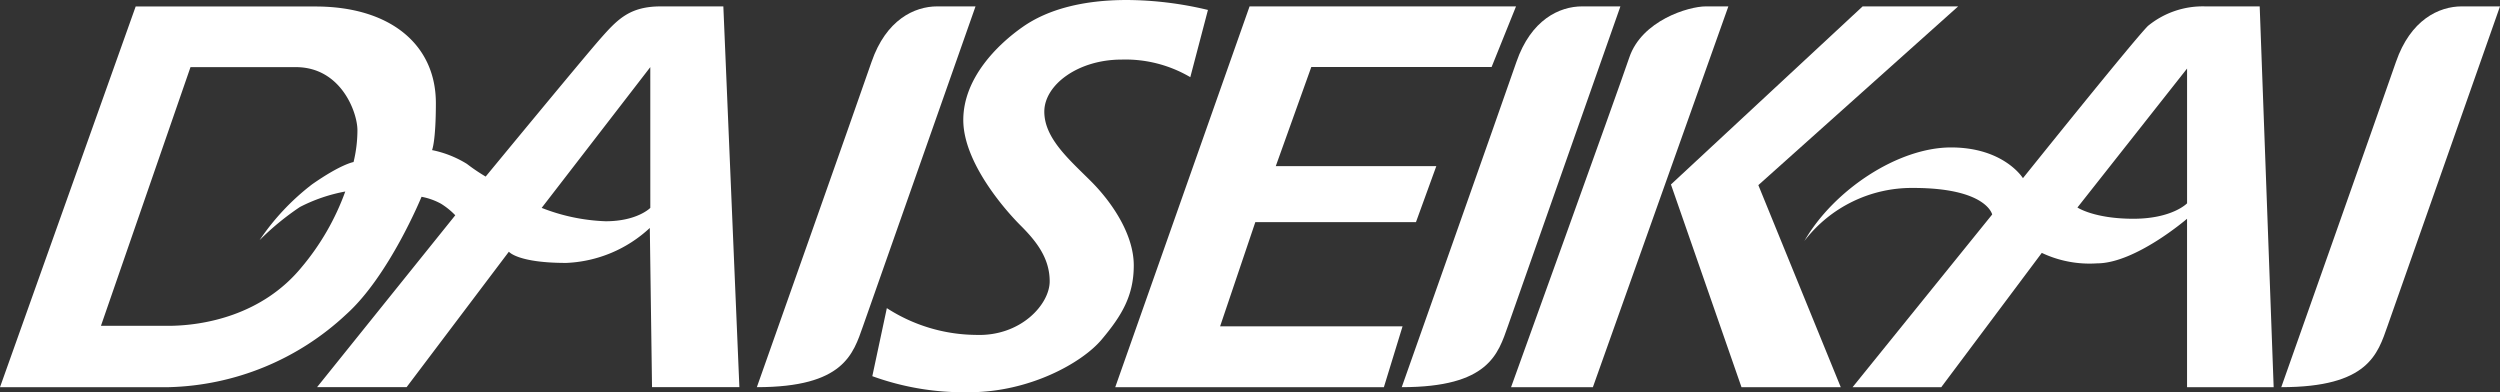
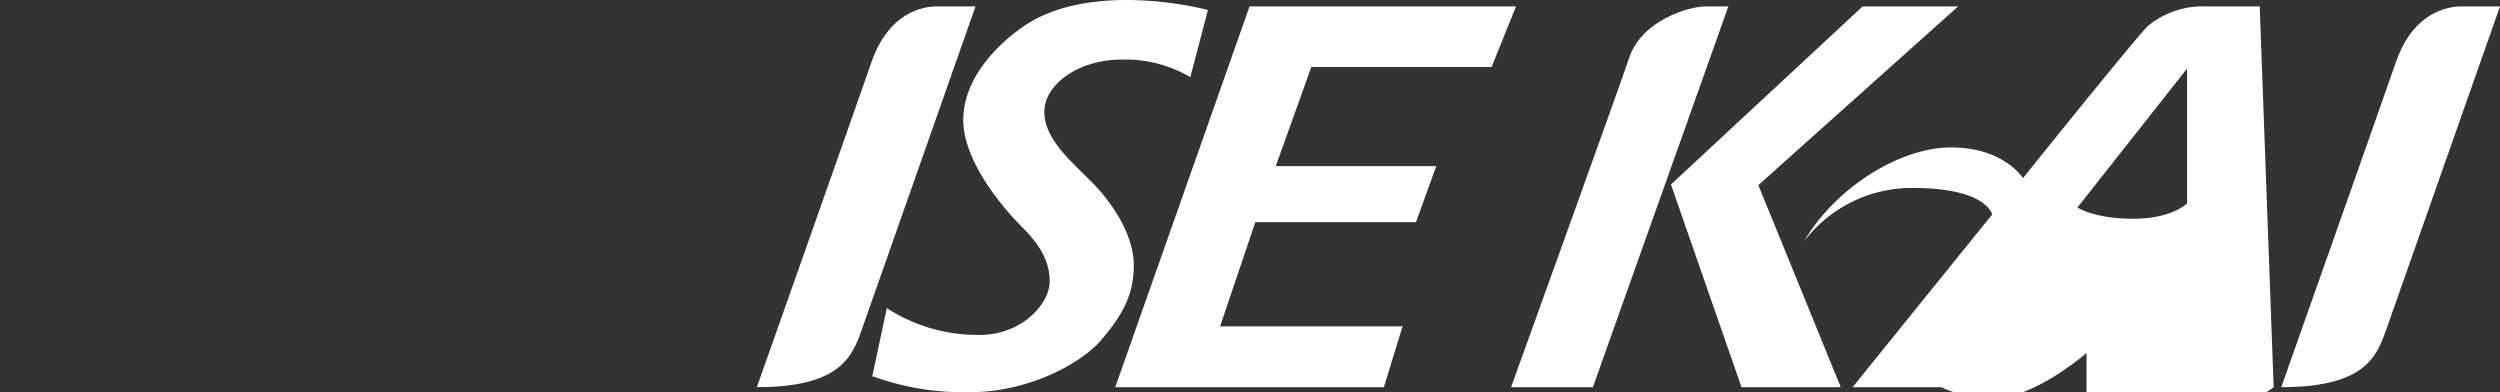
<svg xmlns="http://www.w3.org/2000/svg" id="Grupo_53" data-name="Grupo 53" width="218.19" height="34.232" viewBox="0 0 218.19 34.232">
  <rect x="0" y="0" width="218.19" height="34.232" fill="#333333" stroke="none" />
  <defs>
    <clipPath id="clip-path">
      <rect id="Retângulo_73" data-name="Retângulo 73" width="218.19" height="34.232" transform="translate(0 0)" fill="#fff" />
    </clipPath>
  </defs>
  <g id="Grupo_52" data-name="Grupo 52" clip-path="url(#clip-path)">
-     <path id="Caminho_91" data-name="Caminho 91" d="M63.131.558H57.68c-2.7,0-3.763,1.1-5.258,2.793s-10.035,12.06-10.035,12.06a16.393,16.393,0,0,1-1.64-1.109A9.235,9.235,0,0,0,37.708,13.1s.333-.755.333-4.1c0-5.158-4.048-8.433-10.5-8.433h-15.7L0,33.792H14.7A23.513,23.513,0,0,0,30.23,27.424c3.74-3.362,6.561-10.249,6.561-10.249a5.7,5.7,0,0,1,1.689.6,6.331,6.331,0,0,1,1.254,1.013l-12.061,15h7.815l8.925-11.82s.758.979,5,.979a11.38,11.38,0,0,0,7.3-3.053l.193,13.894H64.53ZM30.857,14.143s-1.061.159-3.618,1.944a20.743,20.743,0,0,0-4.583,4.872,23.313,23.313,0,0,1,3.522-2.894,14.3,14.3,0,0,1,3.956-1.351,21.689,21.689,0,0,1-3.812,6.609c-3.417,4.164-8.49,5.114-11.674,5.114H8.81L16.626,5.859H25.82c3.952,0,5.375,3.956,5.375,5.5a11.77,11.77,0,0,1-.338,2.784m25.9,4s-1.131,1.167-3.9,1.167a16.813,16.813,0,0,1-5.582-1.167L56.755,5.859Z" fill="#fff" />
    <path id="Caminho_92" data-name="Caminho 92" d="M66.055,33.791S74.8,9.075,76.064,5.405,79.8.557,81.8.557H85.14S76.2,25.977,75.33,28.436s-1.668,5.355-9.275,5.355" fill="#fff" />
-     <path id="Caminho_93" data-name="Caminho 93" d="M122.338,33.791S131.08,9.075,132.347,5.405,136.084.557,138.086.557h3.337s-8.942,25.42-9.81,27.879-1.668,5.355-9.275,5.355" fill="#fff" />
    <path id="Caminho_94" data-name="Caminho 94" d="M199.1,33.791s8.742-24.716,10.009-28.386S212.851.557,214.853.557h3.337s-8.942,25.42-9.81,27.879-1.668,5.355-9.275,5.355" fill="#fff" />
    <path id="Caminho_95" data-name="Caminho 95" d="M77.4,26.892l-1.268,5.939a23.388,23.388,0,0,0,8.475,1.4c5.2,0,9.809-2.535,11.544-4.6s2.8-3.8,2.8-6.473-1.869-5.472-3.737-7.34-4.071-3.737-4.071-6.072S94.081,5.2,97.885,5.2a11.156,11.156,0,0,1,6,1.535L105.425.868A30.882,30.882,0,0,0,98.352,0c-3.8,0-6.873.8-9.075,2.336s-5.205,4.471-5.205,8.141,3.6,7.807,5.005,9.208,2.535,2.87,2.535,4.871-2.525,4.832-6.472,4.672A14.522,14.522,0,0,1,77.4,26.892" fill="#fff" />
    <path id="Caminho_96" data-name="Caminho 96" d="M109.057.558,97.334,33.792H120.78l1.63-5.313H106.487l3.072-9.09h14.02l1.777-4.89H111.345l3.1-8.651h15.736l2.131-5.29Z" fill="#fff" />
    <path id="Caminho_97" data-name="Caminho 97" d="M131.88,33.791h7.141L150.845.557h-1.961c-1.526,0-5.593,1.238-6.683,4.453S131.88,33.791,131.88,33.791" fill="#fff" />
    <path id="Caminho_98" data-name="Caminho 98" d="M151.99,33.791h8.664l-7.193-17.634L170.9.557h-8.337L145.833,16.1Z" fill="#fff" />
-     <path id="Caminho_99" data-name="Caminho 99" d="M198.436,33.792,197.217.558h-4.754a7.547,7.547,0,0,0-5,1.706c-1.28,1.28-10.909,13.286-10.909,13.286s-1.646-2.682-6.278-2.682-10.239,3.718-12.8,8.167a11.811,11.811,0,0,1,9.507-4.632c6.4,0,6.887,2.316,6.887,2.316L161.686,33.792h7.74L178.2,22.071a9.751,9.751,0,0,0,4.815.914c3.352,0,7.862-3.893,7.862-3.893v14.7Zm-12.25-14.7c-3.413,0-4.876-.982-4.876-.982l9.569-12.128V17.744s-1.28,1.348-4.693,1.348" fill="#fff" />
+     <path id="Caminho_99" data-name="Caminho 99" d="M198.436,33.792,197.217.558h-4.754a7.547,7.547,0,0,0-5,1.706c-1.28,1.28-10.909,13.286-10.909,13.286s-1.646-2.682-6.278-2.682-10.239,3.718-12.8,8.167a11.811,11.811,0,0,1,9.507-4.632c6.4,0,6.887,2.316,6.887,2.316L161.686,33.792h7.74a9.751,9.751,0,0,0,4.815.914c3.352,0,7.862-3.893,7.862-3.893v14.7Zm-12.25-14.7c-3.413,0-4.876-.982-4.876-.982l9.569-12.128V17.744s-1.28,1.348-4.693,1.348" fill="#fff" />
  </g>
</svg>